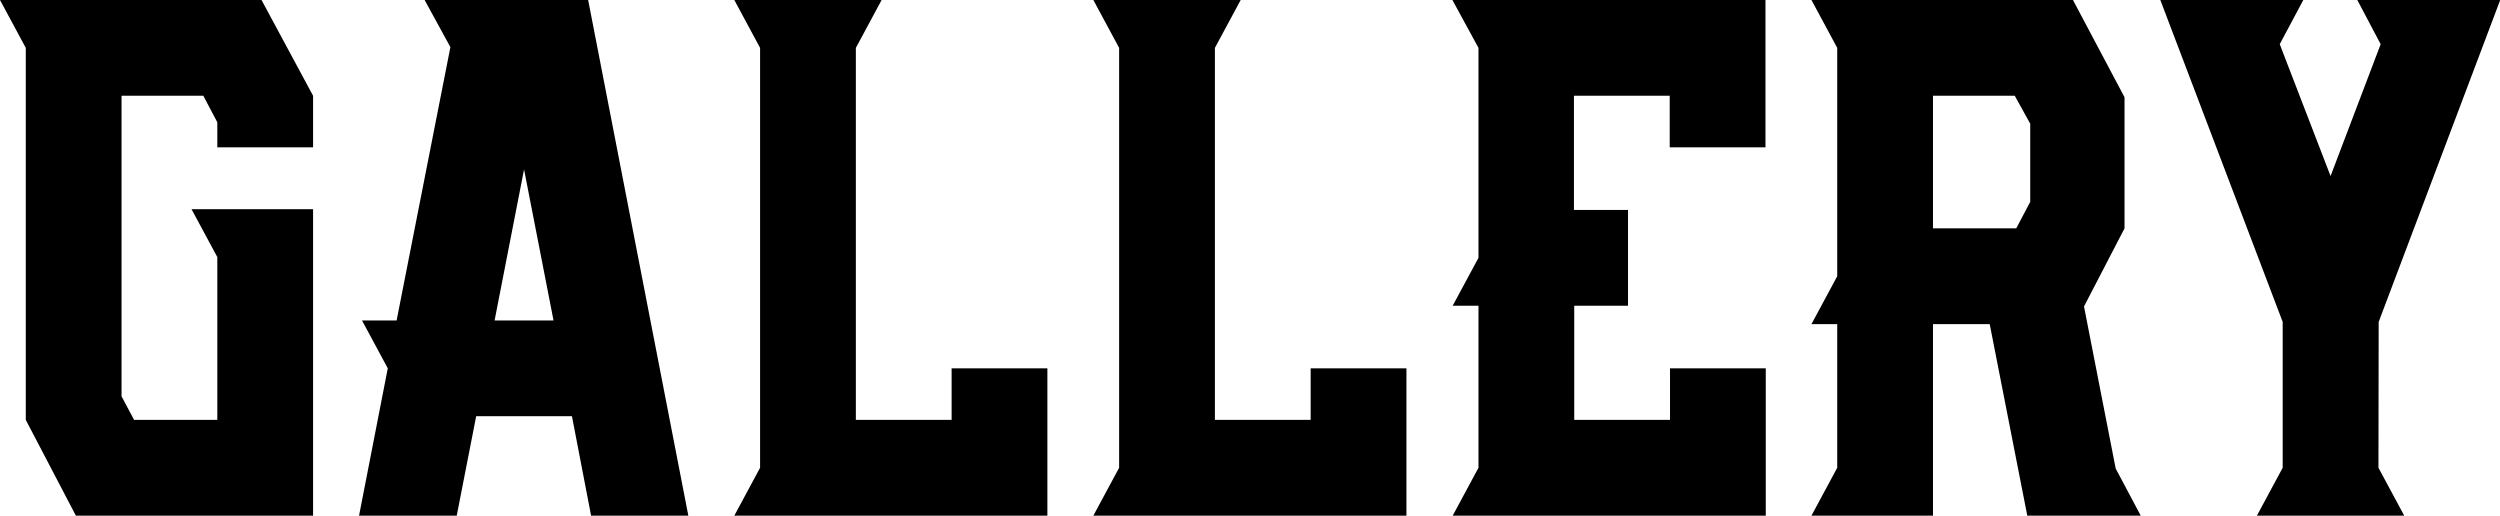
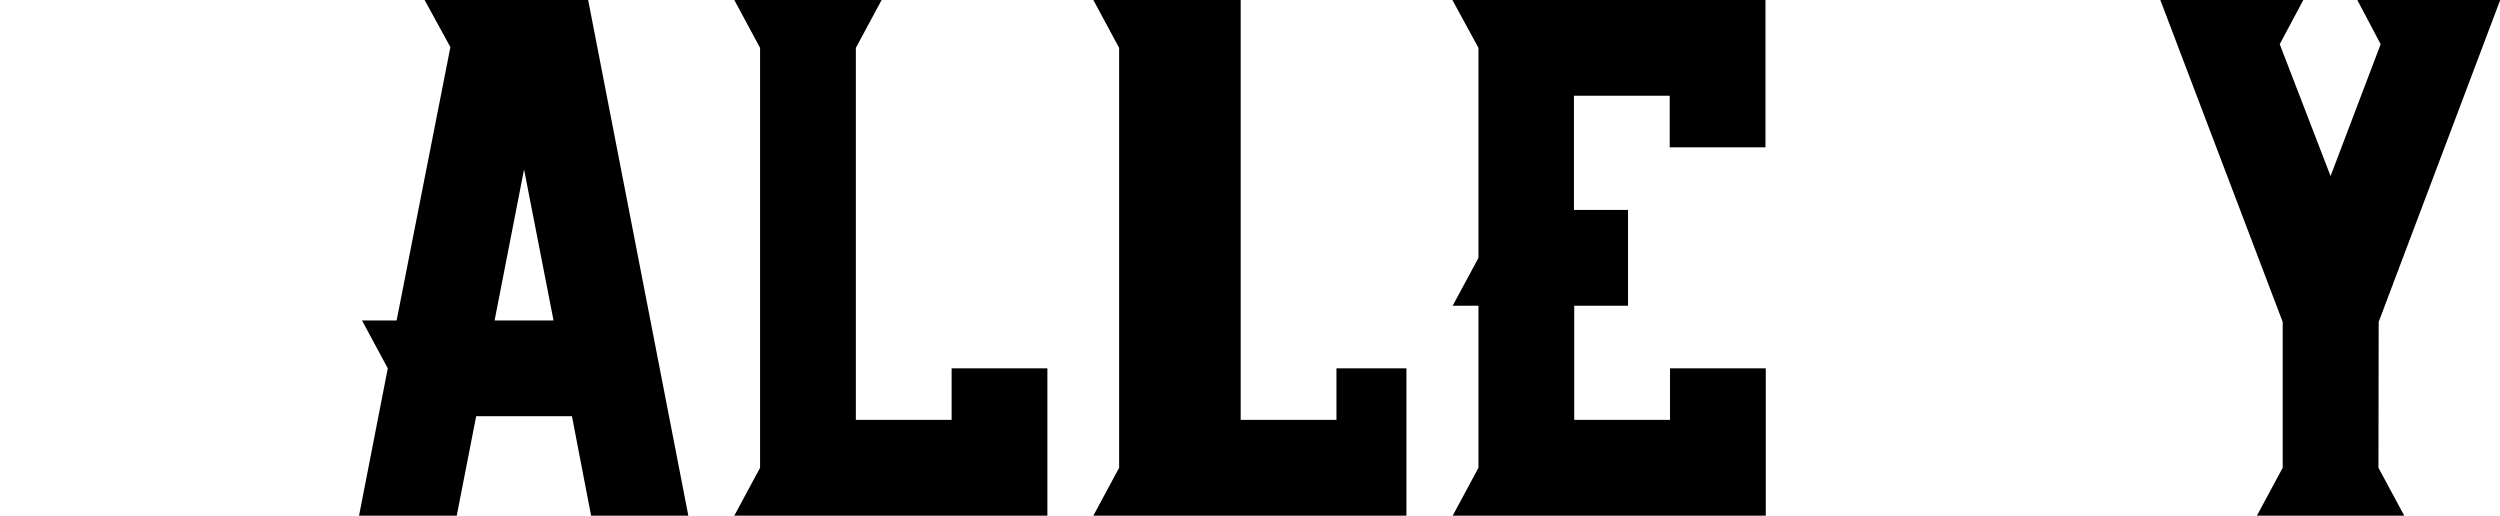
<svg xmlns="http://www.w3.org/2000/svg" viewBox="0 0 339.37 70">
  <g id="レイヤー_2" data-name="レイヤー 2">
    <g id="contents">
-       <path d="M42.5,20h-13V16.6L27.6,13H16.5V53.8L18.2,57H29.5V34.9L26,28.4H42.5V70H10.3L3.5,57V6.5L0,0H35.5l7,13Z" />
      <path d="M77.64,56.5h-13L62,70H48.74l3.9-20-3.5-6.5h4.7l7.3-37.1L57.64,0h22.2l13.6,70H80.24Zm-2.5-13-4-20.5-4,20.5Z" />
      <path d="M142.18,50V70H99.68l3.5-6.5V6.5L99.68,0h20l-3.5,6.5V57h13V50Z" />
-       <path d="M190.92,50V70h-42.5l3.5-6.5V6.5L148.42,0h20l-3.5,6.5V57h13V50Z" />
+       <path d="M190.92,50V70h-42.5l3.5-6.5V6.5L148.42,0h20V57h13V50Z" />
      <path d="M239.66,20h-13V13h-13V28.5H221v13h-7.3V57h13V50h13V70h-42.5l3.5-6.5v-22h-3.5l3.5-6.5V6.5L197.16,0h42.5Z" />
-       <path d="M290.6,70H275.2l-5.1-26h-7.7V70H245.9l3.5-6.5V44h-3.5l3.5-6.5V6.5L245.9,0h35.5l7,13.2V31l-5.5,10.6,4.3,22ZM273.7,31l1.9-3.6V16.8L273.5,13H262.4V31Z" />
      <path d="M322.87,63.5l3.5,6.5h-20l3.5-6.5V43.7L293.26,0h19.41l-3.2,6,6.9,17.9L323.17,6,320,0h19.4l-16.5,43.7Z" />
    </g>
  </g>
</svg>